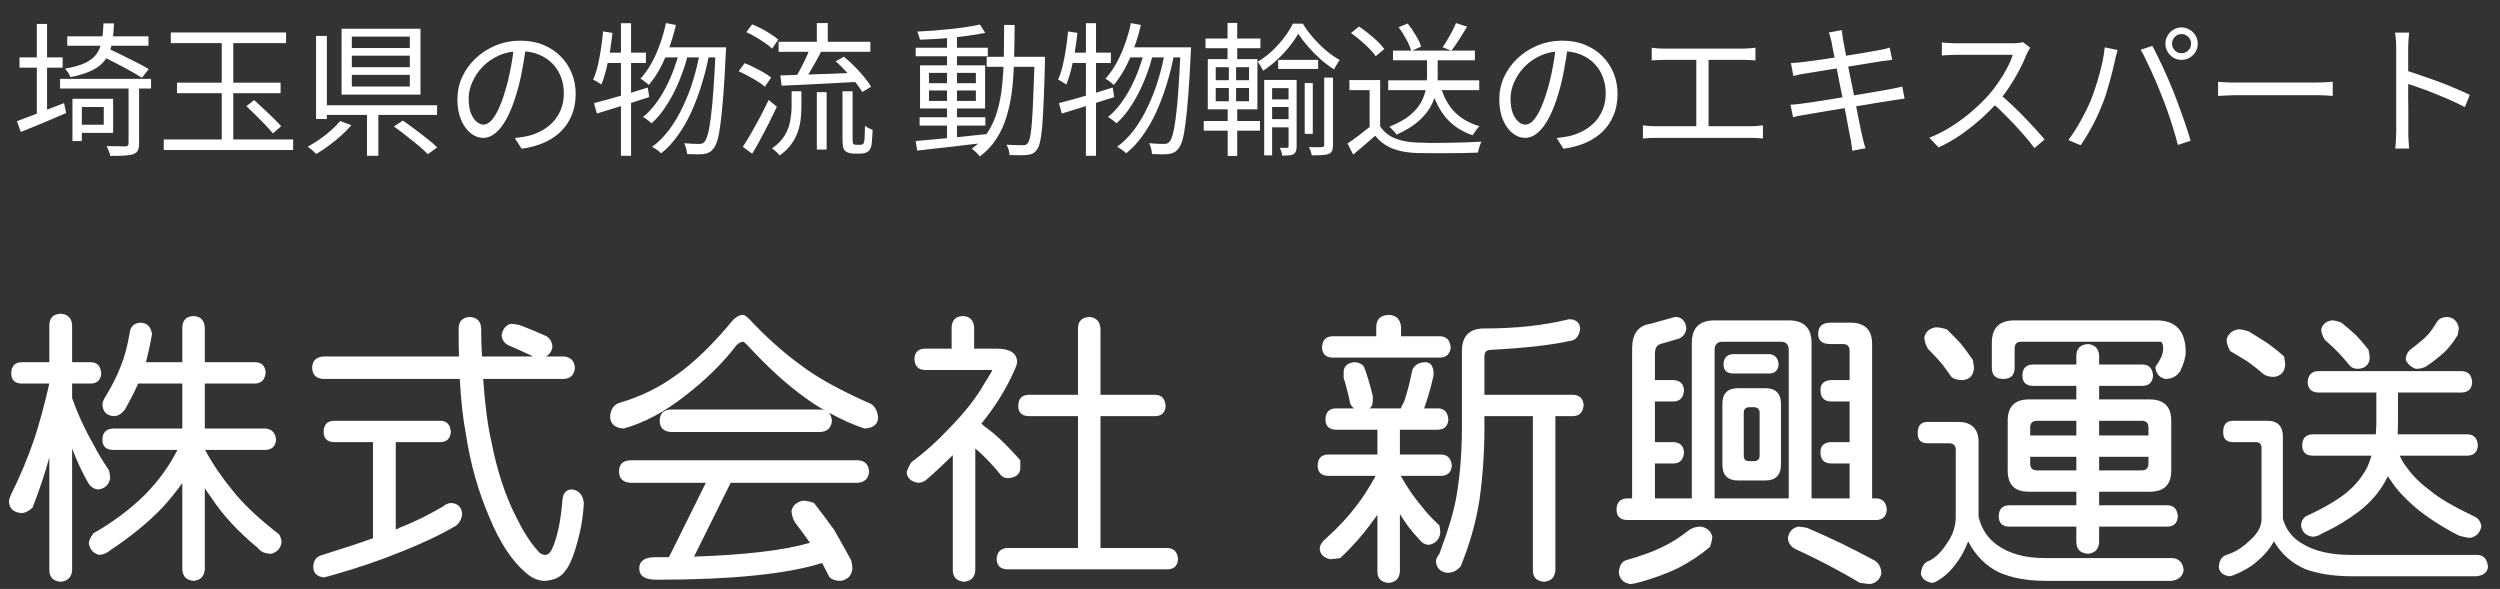
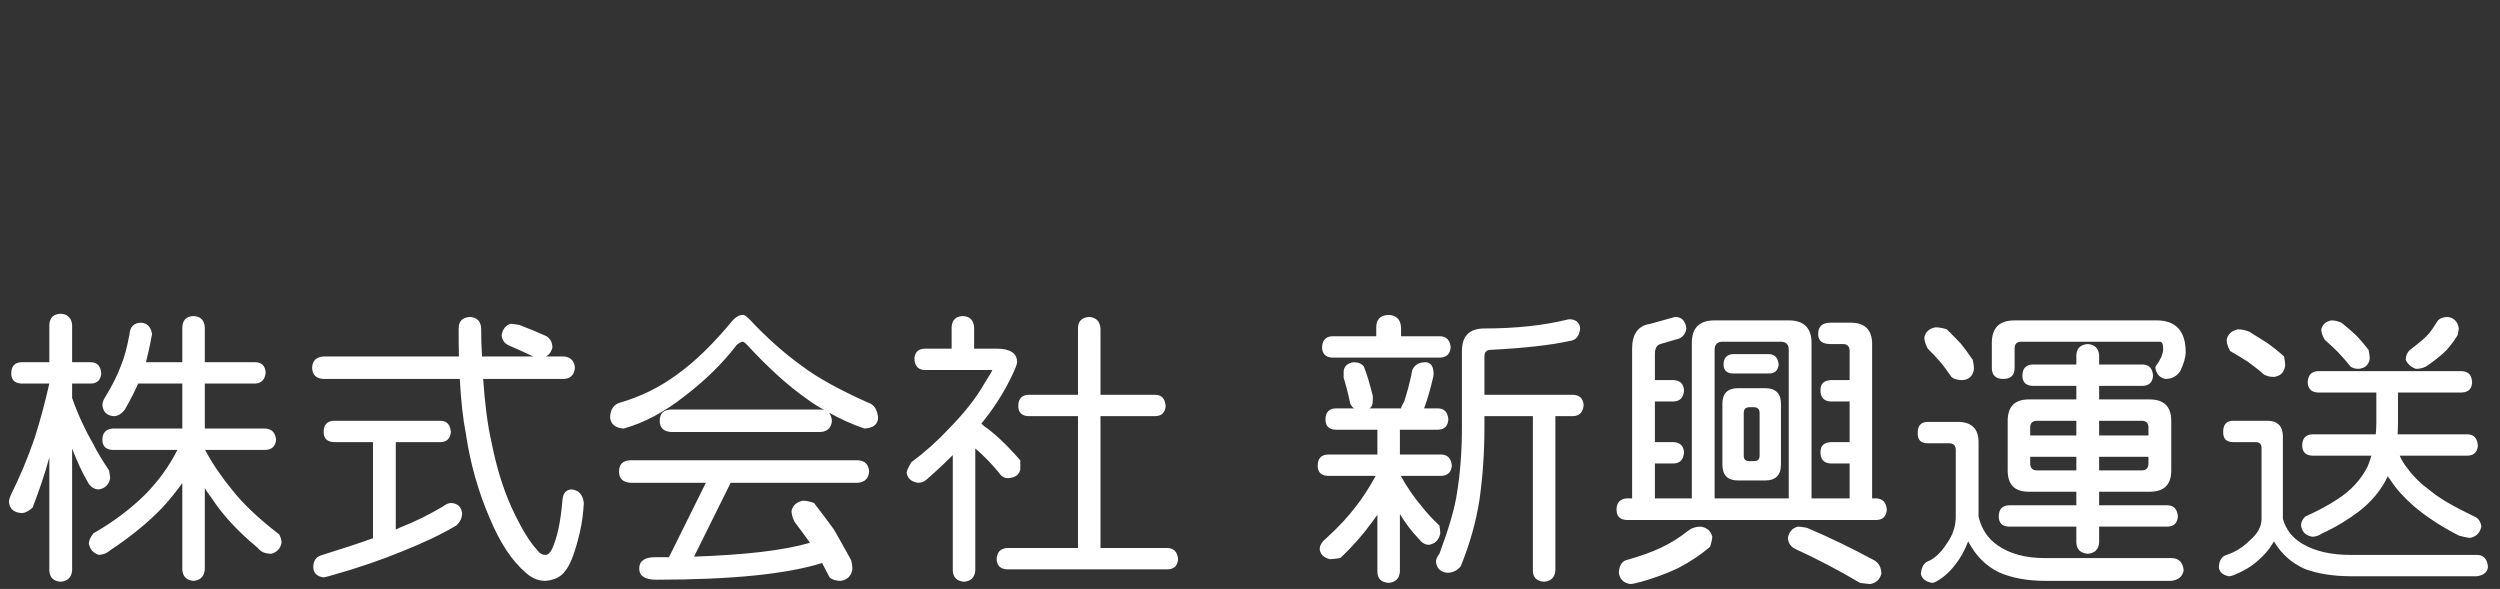
<svg xmlns="http://www.w3.org/2000/svg" width="208" height="49" viewBox="0 0 208 49" fill="none">
  <rect x="0" y="0" width="208" height="49" fill="#333333" stroke="none" />
-   <path d="M6.4 8.22H9.412V11.052H6.4V10.38H8.632V8.904H6.4V8.22ZM6.028 8.22H6.808V11.736H6.028V8.22ZM5.596 3.024H12.352V3.804H5.596V3.024ZM4.996 6.564H12.568V7.368H4.996V6.564ZM10.696 7.068H11.572V11.952C11.572 12.208 11.536 12.4 11.464 12.528C11.4 12.656 11.272 12.756 11.08 12.828C10.904 12.892 10.66 12.932 10.348 12.948C10.044 12.964 9.652 12.972 9.172 12.972C9.156 12.852 9.116 12.716 9.052 12.564C8.996 12.412 8.936 12.276 8.872 12.156C9.232 12.164 9.56 12.168 9.856 12.168C10.16 12.176 10.356 12.18 10.444 12.18C10.612 12.172 10.696 12.096 10.696 11.952V7.068ZM8.608 1.944H9.484C9.46 2.624 9.396 3.216 9.292 3.72C9.188 4.216 9.008 4.636 8.752 4.98C8.504 5.324 8.148 5.612 7.684 5.844C7.22 6.076 6.612 6.268 5.86 6.42C5.828 6.316 5.764 6.192 5.668 6.048C5.58 5.904 5.492 5.792 5.404 5.712C6.092 5.592 6.64 5.44 7.048 5.256C7.464 5.064 7.78 4.824 7.996 4.536C8.22 4.248 8.372 3.892 8.452 3.468C8.54 3.044 8.592 2.536 8.608 1.944ZM8.44 4.656L8.992 4.044C9.352 4.196 9.744 4.38 10.168 4.596C10.592 4.804 11 5.008 11.392 5.208C11.784 5.408 12.112 5.588 12.376 5.748L11.812 6.468C11.556 6.308 11.236 6.12 10.852 5.904C10.468 5.688 10.064 5.472 9.64 5.256C9.216 5.032 8.816 4.832 8.44 4.656ZM1.624 4.776H5.212V5.628H1.624V4.776ZM3.064 1.992H3.916V9.816H3.064V1.992ZM1.408 10.08C1.736 9.96 2.112 9.82 2.536 9.66C2.968 9.492 3.42 9.316 3.892 9.132C4.372 8.948 4.852 8.764 5.332 8.58L5.5 9.408C4.852 9.688 4.196 9.968 3.532 10.248C2.868 10.52 2.268 10.764 1.732 10.98L1.408 10.08ZM14.212 2.7H23.8V3.588H14.212V2.7ZM13.624 11.604H24.388V12.48H13.624V11.604ZM18.448 3.036H19.408V12.156H18.448V3.036ZM20.5 8.832L21.148 8.328C21.396 8.552 21.66 8.796 21.94 9.06C22.228 9.324 22.5 9.584 22.756 9.84C23.012 10.088 23.224 10.308 23.392 10.5L22.708 11.1C22.548 10.9 22.34 10.668 22.084 10.404C21.836 10.14 21.572 9.872 21.292 9.6C21.012 9.32 20.748 9.064 20.5 8.832ZM14.728 6.876H23.344V7.752H14.728V6.876ZM29.272 4.632V5.592H34.096V4.632H29.272ZM29.272 6.228V7.2H34.096V6.228H29.272ZM29.272 3.048V3.996H34.096V3.048H29.272ZM28.42 2.388H34.984V7.872H28.42V2.388ZM32.776 10.524L33.52 10.032C33.84 10.248 34.176 10.492 34.528 10.764C34.888 11.028 35.232 11.292 35.56 11.556C35.896 11.812 36.168 12.048 36.376 12.264L35.596 12.828C35.396 12.62 35.136 12.38 34.816 12.108C34.496 11.844 34.156 11.572 33.796 11.292C33.444 11.012 33.104 10.756 32.776 10.524ZM30.532 9.108H31.48V12.96H30.532V9.108ZM26.836 8.76H36.364V9.564H26.836V8.76ZM26.296 2.988H27.196V9.9H26.296V2.988ZM28.3 10.068L29.236 10.416C28.988 10.704 28.7 10.996 28.372 11.292C28.044 11.588 27.704 11.864 27.352 12.12C27 12.384 26.652 12.616 26.308 12.816C26.252 12.752 26.18 12.68 26.092 12.6C26.012 12.528 25.928 12.456 25.84 12.384C25.752 12.312 25.672 12.252 25.6 12.204C25.928 12.028 26.26 11.824 26.596 11.592C26.94 11.352 27.26 11.1 27.556 10.836C27.86 10.564 28.108 10.308 28.3 10.068ZM43.768 3.804C43.688 4.428 43.584 5.08 43.456 5.76C43.336 6.44 43.18 7.1 42.988 7.74C42.748 8.564 42.48 9.252 42.184 9.804C41.896 10.356 41.584 10.772 41.248 11.052C40.912 11.332 40.56 11.472 40.192 11.472C39.84 11.472 39.5 11.344 39.172 11.088C38.844 10.832 38.576 10.464 38.368 9.984C38.16 9.496 38.056 8.924 38.056 8.268C38.056 7.612 38.188 6.992 38.452 6.408C38.724 5.824 39.096 5.308 39.568 4.86C40.048 4.404 40.608 4.044 41.248 3.78C41.888 3.516 42.572 3.384 43.3 3.384C44.004 3.384 44.636 3.5 45.196 3.732C45.764 3.964 46.248 4.284 46.648 4.692C47.048 5.092 47.356 5.56 47.572 6.096C47.788 6.624 47.896 7.192 47.896 7.8C47.896 8.64 47.716 9.38 47.356 10.02C47.004 10.66 46.492 11.18 45.82 11.58C45.156 11.98 44.348 12.244 43.396 12.372L42.832 11.484C43.024 11.46 43.208 11.436 43.384 11.412C43.56 11.388 43.72 11.36 43.864 11.328C44.248 11.24 44.62 11.104 44.98 10.92C45.348 10.728 45.676 10.488 45.964 10.2C46.252 9.904 46.48 9.556 46.648 9.156C46.824 8.748 46.912 8.284 46.912 7.764C46.912 7.276 46.832 6.824 46.672 6.408C46.512 5.984 46.276 5.612 45.964 5.292C45.652 4.972 45.272 4.72 44.824 4.536C44.376 4.352 43.864 4.26 43.288 4.26C42.632 4.26 42.036 4.38 41.5 4.62C40.972 4.86 40.52 5.176 40.144 5.568C39.776 5.952 39.492 6.376 39.292 6.84C39.092 7.296 38.992 7.744 38.992 8.184C38.992 8.688 39.056 9.104 39.184 9.432C39.32 9.752 39.48 9.988 39.664 10.14C39.856 10.292 40.044 10.368 40.228 10.368C40.42 10.368 40.616 10.276 40.816 10.092C41.016 9.9 41.22 9.596 41.428 9.18C41.636 8.756 41.84 8.208 42.04 7.536C42.216 6.96 42.364 6.348 42.484 5.7C42.612 5.052 42.704 4.416 42.76 3.792L43.768 3.804ZM55.408 1.92L56.236 2.076C56.084 2.732 55.896 3.368 55.672 3.984C55.448 4.592 55.196 5.16 54.916 5.688C54.636 6.208 54.324 6.668 53.98 7.068C53.94 7.02 53.876 6.964 53.788 6.9C53.7 6.828 53.612 6.76 53.524 6.696C53.436 6.632 53.356 6.584 53.284 6.552C53.62 6.184 53.924 5.756 54.196 5.268C54.468 4.78 54.704 4.252 54.904 3.684C55.112 3.116 55.28 2.528 55.408 1.92ZM59.548 3.936H60.412C60.412 3.936 60.408 3.964 60.4 4.02C60.4 4.076 60.4 4.144 60.4 4.224C60.4 4.296 60.396 4.352 60.388 4.392C60.324 5.76 60.256 6.92 60.184 7.872C60.112 8.816 60.036 9.592 59.956 10.2C59.884 10.808 59.8 11.28 59.704 11.616C59.608 11.952 59.5 12.192 59.38 12.336C59.252 12.504 59.124 12.62 58.996 12.684C58.876 12.748 58.724 12.792 58.54 12.816C58.372 12.832 58.168 12.84 57.928 12.84C57.688 12.84 57.436 12.832 57.172 12.816C57.156 12.68 57.128 12.528 57.088 12.36C57.048 12.192 56.992 12.044 56.92 11.916C57.192 11.94 57.44 11.956 57.664 11.964C57.888 11.972 58.056 11.976 58.168 11.976C58.272 11.976 58.356 11.964 58.42 11.94C58.492 11.908 58.56 11.856 58.624 11.784C58.72 11.672 58.812 11.456 58.9 11.136C58.988 10.816 59.068 10.36 59.14 9.768C59.22 9.176 59.292 8.42 59.356 7.5C59.42 6.58 59.484 5.46 59.548 4.14V3.936ZM55.324 3.936H59.908V4.776H54.94L55.324 3.936ZM56.548 4.2L57.232 4.536C57.064 5.24 56.828 5.96 56.524 6.696C56.228 7.424 55.88 8.1 55.48 8.724C55.088 9.348 54.664 9.86 54.208 10.26C54.12 10.172 54.008 10.08 53.872 9.984C53.744 9.88 53.62 9.796 53.5 9.732C53.852 9.452 54.184 9.108 54.496 8.7C54.808 8.292 55.096 7.84 55.36 7.344C55.624 6.84 55.856 6.32 56.056 5.784C56.256 5.248 56.42 4.72 56.548 4.2ZM58.252 4.26L58.984 4.596C58.832 5.404 58.632 6.208 58.384 7.008C58.144 7.8 57.86 8.56 57.532 9.288C57.204 10.008 56.828 10.664 56.404 11.256C55.988 11.848 55.524 12.348 55.012 12.756C54.924 12.668 54.808 12.572 54.664 12.468C54.52 12.364 54.384 12.28 54.256 12.216C54.776 11.84 55.248 11.368 55.672 10.8C56.104 10.224 56.484 9.584 56.812 8.88C57.148 8.176 57.436 7.432 57.676 6.648C57.916 5.856 58.108 5.06 58.252 4.26ZM49.42 8.58C49.804 8.484 50.236 8.368 50.716 8.232C51.204 8.096 51.72 7.948 52.264 7.788C52.816 7.62 53.36 7.452 53.896 7.284L54.016 8.076C53.264 8.316 52.504 8.56 51.736 8.808C50.968 9.048 50.276 9.26 49.66 9.444L49.42 8.58ZM51.664 1.932H52.504V12.96H51.664V1.932ZM50.176 2.616L50.956 2.736C50.9 3.272 50.828 3.804 50.74 4.332C50.652 4.852 50.548 5.344 50.428 5.808C50.316 6.264 50.184 6.672 50.032 7.032C49.984 6.992 49.916 6.948 49.828 6.9C49.748 6.844 49.664 6.792 49.576 6.744C49.488 6.696 49.412 6.656 49.348 6.624C49.5 6.288 49.628 5.904 49.732 5.472C49.836 5.032 49.924 4.568 49.996 4.08C50.076 3.592 50.136 3.104 50.176 2.616ZM50.26 4.38H53.74V5.244H50.116L50.26 4.38ZM64.78 3.48H72.412V4.308H64.78V3.48ZM67.96 1.92H68.872V3.876H67.96V1.92ZM67.96 7.668H68.776V12.444H67.96V7.668ZM65.86 7.596H66.676V8.868C66.676 9.204 66.656 9.548 66.616 9.9C66.584 10.252 66.504 10.608 66.376 10.968C66.256 11.32 66.076 11.664 65.836 12C65.596 12.336 65.272 12.648 64.864 12.936C64.824 12.88 64.768 12.812 64.696 12.732C64.624 12.66 64.544 12.588 64.456 12.516C64.376 12.444 64.3 12.388 64.228 12.348C64.724 12.004 65.084 11.632 65.308 11.232C65.54 10.832 65.688 10.428 65.752 10.02C65.824 9.604 65.86 9.212 65.86 8.844V7.596ZM67.432 3.924L68.356 4.212C68.212 4.508 68.052 4.812 67.876 5.124C67.708 5.428 67.54 5.72 67.372 6C67.204 6.28 67.044 6.532 66.892 6.756L66.16 6.492C66.312 6.26 66.464 5.996 66.616 5.7C66.776 5.396 66.928 5.088 67.072 4.776C67.216 4.464 67.336 4.18 67.432 3.924ZM69.532 5.1L70.216 4.716C70.504 4.956 70.796 5.224 71.092 5.52C71.388 5.816 71.656 6.112 71.896 6.408C72.144 6.704 72.336 6.976 72.472 7.224L71.74 7.656C71.604 7.416 71.416 7.148 71.176 6.852C70.936 6.548 70.672 6.244 70.384 5.94C70.104 5.628 69.82 5.348 69.532 5.1ZM64.924 6.276C65.444 6.26 66.052 6.24 66.748 6.216C67.444 6.192 68.18 6.168 68.956 6.144C69.74 6.112 70.524 6.08 71.308 6.048L71.284 6.816C70.532 6.856 69.78 6.896 69.028 6.936C68.276 6.976 67.56 7.012 66.88 7.044C66.2 7.076 65.584 7.104 65.032 7.128L64.924 6.276ZM62.092 2.676L62.584 2.028C62.848 2.132 63.116 2.256 63.388 2.4C63.66 2.544 63.916 2.696 64.156 2.856C64.404 3.016 64.604 3.164 64.756 3.3L64.24 4.044C64.088 3.892 63.892 3.736 63.652 3.576C63.412 3.408 63.156 3.244 62.884 3.084C62.612 2.924 62.348 2.788 62.092 2.676ZM61.456 5.928L61.948 5.256C62.204 5.352 62.472 5.472 62.752 5.616C63.032 5.752 63.296 5.892 63.544 6.036C63.792 6.18 63.996 6.32 64.156 6.456L63.64 7.212C63.488 7.076 63.288 6.932 63.04 6.78C62.792 6.62 62.528 6.468 62.248 6.324C61.976 6.172 61.712 6.04 61.456 5.928ZM61.804 12.216C62.012 11.904 62.24 11.532 62.488 11.1C62.736 10.668 62.988 10.212 63.244 9.732C63.5 9.244 63.736 8.772 63.952 8.316L64.636 8.88C64.436 9.304 64.22 9.748 63.988 10.212C63.756 10.668 63.52 11.12 63.28 11.568C63.04 12.008 62.808 12.416 62.584 12.792L61.804 12.216ZM70.096 7.596H70.936V11.568C70.936 11.808 70.96 11.948 71.008 11.988C71.024 12.004 71.048 12.016 71.08 12.024C71.12 12.04 71.16 12.048 71.2 12.048C71.24 12.048 71.292 12.048 71.356 12.048C71.428 12.048 71.488 12.048 71.536 12.048C71.584 12.048 71.632 12.044 71.68 12.036C71.736 12.028 71.776 12.012 71.8 11.988C71.848 11.956 71.888 11.848 71.92 11.664C71.936 11.568 71.944 11.416 71.944 11.208C71.952 10.992 71.96 10.74 71.968 10.452C72.04 10.524 72.136 10.592 72.256 10.656C72.376 10.712 72.492 10.76 72.604 10.8C72.596 11.064 72.58 11.332 72.556 11.604C72.54 11.876 72.516 12.068 72.484 12.18C72.428 12.396 72.32 12.552 72.16 12.648C72.096 12.688 72.008 12.72 71.896 12.744C71.784 12.768 71.68 12.78 71.584 12.78C71.512 12.78 71.408 12.78 71.272 12.78C71.144 12.78 71.048 12.78 70.984 12.78C70.872 12.78 70.756 12.76 70.636 12.72C70.516 12.688 70.412 12.636 70.324 12.564C70.236 12.484 70.176 12.372 70.144 12.228C70.112 12.092 70.096 11.844 70.096 11.484V7.596ZM76.512 9.756H81.984V10.452H76.512V9.756ZM76.188 3.972H82.188V4.68H76.188V3.972ZM78.792 2.892H79.62V11.712H78.792V2.892ZM76.188 11.736C76.676 11.688 77.236 11.636 77.868 11.58C78.508 11.524 79.184 11.46 79.896 11.388C80.616 11.316 81.328 11.24 82.032 11.16L82.044 11.868C81.364 11.948 80.68 12.028 79.992 12.108C79.304 12.196 78.644 12.272 78.012 12.336C77.388 12.408 76.82 12.472 76.308 12.528L76.188 11.736ZM77.292 7.524V8.4H81.192V7.524H77.292ZM77.292 6.06V6.924H81.192V6.06H77.292ZM76.548 5.436H81.96V9.024H76.548V5.436ZM81.528 2.04L81.972 2.736C81.5 2.832 80.956 2.92 80.34 3C79.724 3.08 79.084 3.148 78.42 3.204C77.764 3.252 77.136 3.284 76.536 3.3C76.52 3.204 76.488 3.092 76.44 2.964C76.4 2.836 76.36 2.724 76.32 2.628C76.768 2.604 77.228 2.576 77.7 2.544C78.18 2.504 78.652 2.46 79.116 2.412C79.588 2.364 80.028 2.308 80.436 2.244C80.852 2.18 81.216 2.112 81.528 2.04ZM82.092 4.728H86.424V5.556H82.092V4.728ZM86.076 4.728H86.94C86.94 4.728 86.94 4.76 86.94 4.824C86.94 4.88 86.94 4.944 86.94 5.016C86.94 5.08 86.94 5.132 86.94 5.172C86.908 6.444 86.872 7.516 86.832 8.388C86.8 9.252 86.76 9.96 86.712 10.512C86.664 11.064 86.604 11.492 86.532 11.796C86.468 12.092 86.384 12.304 86.28 12.432C86.176 12.592 86.06 12.704 85.932 12.768C85.804 12.832 85.652 12.872 85.476 12.888C85.308 12.912 85.092 12.92 84.828 12.912C84.564 12.912 84.288 12.908 84 12.9C83.992 12.772 83.964 12.624 83.916 12.456C83.868 12.296 83.808 12.156 83.736 12.036C84.032 12.06 84.304 12.072 84.552 12.072C84.8 12.08 84.98 12.084 85.092 12.084C85.188 12.084 85.268 12.072 85.332 12.048C85.396 12.024 85.456 11.976 85.512 11.904C85.592 11.808 85.66 11.62 85.716 11.34C85.772 11.052 85.82 10.64 85.86 10.104C85.9 9.568 85.936 8.876 85.968 8.028C86.008 7.18 86.044 6.148 86.076 4.932V4.728ZM83.544 2.076H84.42C84.412 3.028 84.396 3.948 84.372 4.836C84.356 5.724 84.304 6.568 84.216 7.368C84.128 8.168 83.98 8.916 83.772 9.612C83.572 10.308 83.288 10.944 82.92 11.52C82.56 12.088 82.092 12.588 81.516 13.02C81.476 12.948 81.416 12.872 81.336 12.792C81.256 12.712 81.172 12.632 81.084 12.552C81.004 12.48 80.928 12.42 80.856 12.372C81.4 11.98 81.844 11.52 82.188 10.992C82.532 10.456 82.796 9.864 82.98 9.216C83.172 8.56 83.304 7.856 83.376 7.104C83.456 6.344 83.504 5.544 83.52 4.704C83.536 3.856 83.544 2.98 83.544 2.076ZM94.092 1.92L94.92 2.076C94.768 2.732 94.58 3.368 94.356 3.984C94.132 4.592 93.88 5.16 93.6 5.688C93.32 6.208 93.008 6.668 92.664 7.068C92.624 7.02 92.56 6.964 92.472 6.9C92.384 6.828 92.296 6.76 92.208 6.696C92.12 6.632 92.04 6.584 91.968 6.552C92.304 6.184 92.608 5.756 92.88 5.268C93.152 4.78 93.388 4.252 93.588 3.684C93.796 3.116 93.964 2.528 94.092 1.92ZM98.232 3.936H99.096C99.096 3.936 99.092 3.964 99.084 4.02C99.084 4.076 99.084 4.144 99.084 4.224C99.084 4.296 99.08 4.352 99.072 4.392C99.008 5.76 98.94 6.92 98.868 7.872C98.796 8.816 98.72 9.592 98.64 10.2C98.568 10.808 98.484 11.28 98.388 11.616C98.292 11.952 98.184 12.192 98.064 12.336C97.936 12.504 97.808 12.62 97.68 12.684C97.56 12.748 97.408 12.792 97.224 12.816C97.056 12.832 96.852 12.84 96.612 12.84C96.372 12.84 96.12 12.832 95.856 12.816C95.84 12.68 95.812 12.528 95.772 12.36C95.732 12.192 95.676 12.044 95.604 11.916C95.876 11.94 96.124 11.956 96.348 11.964C96.572 11.972 96.74 11.976 96.852 11.976C96.956 11.976 97.04 11.964 97.104 11.94C97.176 11.908 97.244 11.856 97.308 11.784C97.404 11.672 97.496 11.456 97.584 11.136C97.672 10.816 97.752 10.36 97.824 9.768C97.904 9.176 97.976 8.42 98.04 7.5C98.104 6.58 98.168 5.46 98.232 4.14V3.936ZM94.008 3.936H98.592V4.776H93.624L94.008 3.936ZM95.232 4.2L95.916 4.536C95.748 5.24 95.512 5.96 95.208 6.696C94.912 7.424 94.564 8.1 94.164 8.724C93.772 9.348 93.348 9.86 92.892 10.26C92.804 10.172 92.692 10.08 92.556 9.984C92.428 9.88 92.304 9.796 92.184 9.732C92.536 9.452 92.868 9.108 93.18 8.7C93.492 8.292 93.78 7.84 94.044 7.344C94.308 6.84 94.54 6.32 94.74 5.784C94.94 5.248 95.104 4.72 95.232 4.2ZM96.936 4.26L97.668 4.596C97.516 5.404 97.316 6.208 97.068 7.008C96.828 7.8 96.544 8.56 96.216 9.288C95.888 10.008 95.512 10.664 95.088 11.256C94.672 11.848 94.208 12.348 93.696 12.756C93.608 12.668 93.492 12.572 93.348 12.468C93.204 12.364 93.068 12.28 92.94 12.216C93.46 11.84 93.932 11.368 94.356 10.8C94.788 10.224 95.168 9.584 95.496 8.88C95.832 8.176 96.12 7.432 96.36 6.648C96.6 5.856 96.792 5.06 96.936 4.26ZM88.104 8.58C88.488 8.484 88.92 8.368 89.4 8.232C89.888 8.096 90.404 7.948 90.948 7.788C91.5 7.62 92.044 7.452 92.58 7.284L92.7 8.076C91.948 8.316 91.188 8.56 90.42 8.808C89.652 9.048 88.96 9.26 88.344 9.444L88.104 8.58ZM90.348 1.932H91.188V12.96H90.348V1.932ZM88.86 2.616L89.64 2.736C89.584 3.272 89.512 3.804 89.424 4.332C89.336 4.852 89.232 5.344 89.112 5.808C89 6.264 88.868 6.672 88.716 7.032C88.668 6.992 88.6 6.948 88.512 6.9C88.432 6.844 88.348 6.792 88.26 6.744C88.172 6.696 88.096 6.656 88.032 6.624C88.184 6.288 88.312 5.904 88.416 5.472C88.52 5.032 88.608 4.568 88.68 4.08C88.76 3.592 88.82 3.104 88.86 2.616ZM88.944 4.38H92.424V5.244H88.8L88.944 4.38ZM106.344 4.98H109.668V5.736H106.344V4.98ZM105.588 8.268H107.544V8.904H105.588V8.268ZM105.588 9.912H107.544V10.596H105.588V9.912ZM108.552 6.912H109.224V11.136H108.552V6.912ZM108.012 2.808C107.82 3.152 107.572 3.512 107.268 3.888C106.964 4.264 106.628 4.624 106.26 4.968C105.892 5.312 105.504 5.616 105.096 5.88C105.04 5.768 104.968 5.64 104.88 5.496C104.8 5.352 104.72 5.232 104.64 5.136C105.048 4.896 105.44 4.604 105.816 4.26C106.192 3.908 106.532 3.532 106.836 3.132C107.14 2.732 107.384 2.344 107.568 1.968H108.396C108.644 2.376 108.936 2.772 109.272 3.156C109.608 3.54 109.964 3.892 110.34 4.212C110.716 4.524 111.092 4.784 111.468 4.992C111.388 5.096 111.304 5.224 111.216 5.376C111.128 5.52 111.052 5.652 110.988 5.772C110.62 5.54 110.248 5.26 109.872 4.932C109.504 4.604 109.16 4.256 108.84 3.888C108.52 3.52 108.244 3.16 108.012 2.808ZM105.18 6.648H107.424V7.332H105.84V12.924H105.18V6.648ZM107.208 6.648H107.88V12.18C107.88 12.348 107.86 12.48 107.82 12.576C107.788 12.68 107.72 12.764 107.616 12.828C107.52 12.884 107.392 12.916 107.232 12.924C107.08 12.94 106.896 12.948 106.68 12.948C106.672 12.86 106.648 12.752 106.608 12.624C106.568 12.504 106.528 12.396 106.488 12.3C106.632 12.3 106.756 12.3 106.86 12.3C106.972 12.3 107.048 12.3 107.088 12.3C107.168 12.3 107.208 12.256 107.208 12.168V6.648ZM110.172 6.456H110.904V12.072C110.904 12.272 110.88 12.428 110.832 12.54C110.784 12.652 110.692 12.74 110.556 12.804C110.42 12.86 110.236 12.892 110.004 12.9C109.78 12.916 109.492 12.924 109.14 12.924C109.124 12.828 109.092 12.712 109.044 12.576C109.004 12.448 108.956 12.336 108.9 12.24C109.156 12.248 109.384 12.252 109.584 12.252C109.784 12.252 109.916 12.248 109.98 12.24C110.108 12.232 110.172 12.176 110.172 12.072V6.456ZM100.296 3.204H104.868V4.008H100.296V3.204ZM100.152 10.068H104.832V10.872H100.152V10.068ZM102.132 1.908H102.936V5.22H102.132V1.908ZM102.24 5.256H102.84V8.748H102.936V12.972H102.144V8.748H102.24V5.256ZM101.148 7.32V8.424H103.92V7.32H101.148ZM101.148 5.592V6.672H103.92V5.592H101.148ZM100.488 4.92H104.616V9.096H100.488V4.92ZM115.5 6.684H123.072V7.5H115.5V6.684ZM115.896 4.212H122.712V5.016H115.896V4.212ZM118.728 4.572H119.616V6.372C119.616 6.748 119.576 7.148 119.496 7.572C119.424 7.988 119.272 8.412 119.04 8.844C118.808 9.276 118.464 9.692 118.008 10.092C117.552 10.492 116.944 10.864 116.184 11.208C116.152 11.136 116.1 11.06 116.028 10.98C115.956 10.9 115.88 10.82 115.8 10.74C115.728 10.66 115.656 10.596 115.584 10.548C116.32 10.252 116.9 9.928 117.324 9.576C117.748 9.216 118.056 8.852 118.248 8.484C118.448 8.108 118.576 7.74 118.632 7.38C118.696 7.02 118.728 6.68 118.728 6.36V4.572ZM119.868 7.212C120.1 8.044 120.48 8.74 121.008 9.3C121.544 9.852 122.24 10.252 123.096 10.5C123.032 10.556 122.964 10.632 122.892 10.728C122.82 10.816 122.752 10.908 122.688 11.004C122.624 11.092 122.568 11.176 122.52 11.256C121.616 10.944 120.884 10.464 120.324 9.816C119.772 9.168 119.36 8.352 119.088 7.368L119.868 7.212ZM114.828 6.66V10.908H113.952V7.5H112.272V6.66H114.828ZM114.828 10.512C115.116 10.952 115.516 11.28 116.028 11.496C116.54 11.712 117.144 11.832 117.84 11.856C118.168 11.872 118.564 11.884 119.028 11.892C119.5 11.892 119.992 11.888 120.504 11.88C121.024 11.872 121.524 11.86 122.004 11.844C122.484 11.828 122.904 11.808 123.264 11.784C123.224 11.848 123.184 11.936 123.144 12.048C123.104 12.16 123.068 12.272 123.036 12.384C123.004 12.504 122.98 12.608 122.964 12.696C122.636 12.712 122.248 12.724 121.8 12.732C121.352 12.74 120.888 12.744 120.408 12.744C119.928 12.752 119.46 12.752 119.004 12.744C118.556 12.744 118.168 12.74 117.84 12.732C117.056 12.7 116.384 12.572 115.824 12.348C115.272 12.124 114.804 11.772 114.42 11.292C114.132 11.548 113.836 11.804 113.532 12.06C113.228 12.324 112.912 12.592 112.584 12.864L112.116 11.94C112.404 11.748 112.712 11.528 113.04 11.28C113.376 11.024 113.7 10.768 114.012 10.512H114.828ZM112.404 2.748L113.064 2.208C113.328 2.376 113.596 2.572 113.868 2.796C114.14 3.012 114.392 3.232 114.624 3.456C114.856 3.68 115.04 3.888 115.176 4.08L114.456 4.68C114.336 4.488 114.16 4.276 113.928 4.044C113.704 3.812 113.456 3.584 113.184 3.36C112.92 3.128 112.66 2.924 112.404 2.748ZM121.14 1.92L122.064 2.22C121.856 2.564 121.636 2.92 121.404 3.288C121.172 3.648 120.956 3.956 120.756 4.212L120.024 3.936C120.152 3.752 120.284 3.544 120.42 3.312C120.564 3.072 120.7 2.832 120.828 2.592C120.956 2.344 121.06 2.12 121.14 1.92ZM116.364 2.268L117.12 1.956C117.36 2.252 117.584 2.58 117.792 2.94C118.008 3.292 118.156 3.604 118.236 3.876L117.42 4.248C117.348 3.976 117.212 3.656 117.012 3.288C116.812 2.912 116.596 2.572 116.364 2.268ZM130.452 3.804C130.372 4.428 130.268 5.08 130.14 5.76C130.02 6.44 129.864 7.1 129.672 7.74C129.432 8.564 129.164 9.252 128.868 9.804C128.58 10.356 128.268 10.772 127.932 11.052C127.596 11.332 127.244 11.472 126.876 11.472C126.524 11.472 126.184 11.344 125.856 11.088C125.528 10.832 125.26 10.464 125.052 9.984C124.844 9.496 124.74 8.924 124.74 8.268C124.74 7.612 124.872 6.992 125.136 6.408C125.408 5.824 125.78 5.308 126.252 4.86C126.732 4.404 127.292 4.044 127.932 3.78C128.572 3.516 129.256 3.384 129.984 3.384C130.688 3.384 131.32 3.5 131.88 3.732C132.448 3.964 132.932 4.284 133.332 4.692C133.732 5.092 134.04 5.56 134.256 6.096C134.472 6.624 134.58 7.192 134.58 7.8C134.58 8.64 134.4 9.38 134.04 10.02C133.688 10.66 133.176 11.18 132.504 11.58C131.84 11.98 131.032 12.244 130.08 12.372L129.516 11.484C129.708 11.46 129.892 11.436 130.068 11.412C130.244 11.388 130.404 11.36 130.548 11.328C130.932 11.24 131.304 11.104 131.664 10.92C132.032 10.728 132.36 10.488 132.648 10.2C132.936 9.904 133.164 9.556 133.332 9.156C133.508 8.748 133.596 8.284 133.596 7.764C133.596 7.276 133.516 6.824 133.356 6.408C133.196 5.984 132.96 5.612 132.648 5.292C132.336 4.972 131.956 4.72 131.508 4.536C131.06 4.352 130.548 4.26 129.972 4.26C129.316 4.26 128.72 4.38 128.184 4.62C127.656 4.86 127.204 5.176 126.828 5.568C126.46 5.952 126.176 6.376 125.976 6.84C125.776 7.296 125.676 7.744 125.676 8.184C125.676 8.688 125.74 9.104 125.868 9.432C126.004 9.752 126.164 9.988 126.348 10.14C126.54 10.292 126.728 10.368 126.912 10.368C127.104 10.368 127.3 10.276 127.5 10.092C127.7 9.9 127.904 9.596 128.112 9.18C128.32 8.756 128.524 8.208 128.724 7.536C128.9 6.96 129.048 6.348 129.168 5.7C129.296 5.052 129.388 4.416 129.444 3.792L130.452 3.804ZM137.424 3.972C137.584 3.996 137.76 4.016 137.952 4.032C138.152 4.04 138.312 4.044 138.432 4.044H145.032C145.216 4.044 145.396 4.036 145.572 4.02C145.748 4.004 145.908 3.988 146.052 3.972V5.028C145.9 5.012 145.732 5 145.548 4.992C145.372 4.984 145.2 4.98 145.032 4.98H138.432C138.32 4.98 138.16 4.984 137.952 4.992C137.752 5 137.576 5.012 137.424 5.028V3.972ZM141.132 11.016V4.572H142.152V11.016H141.132ZM136.692 10.428C136.868 10.452 137.044 10.472 137.22 10.488C137.404 10.496 137.58 10.5 137.748 10.5H145.68C145.864 10.5 146.036 10.492 146.196 10.476C146.364 10.46 146.524 10.444 146.676 10.428V11.52C146.516 11.504 146.34 11.492 146.148 11.484C145.956 11.476 145.8 11.472 145.68 11.472H137.748C137.588 11.472 137.416 11.476 137.232 11.484C137.056 11.492 136.876 11.504 136.692 11.52V10.428ZM152.388 3.516C152.356 3.364 152.32 3.22 152.28 3.084C152.248 2.948 152.208 2.82 152.16 2.7L153.24 2.508C153.248 2.62 153.264 2.756 153.288 2.916C153.312 3.068 153.332 3.208 153.348 3.336C153.364 3.416 153.4 3.604 153.456 3.9C153.512 4.188 153.58 4.552 153.66 4.992C153.748 5.432 153.844 5.908 153.948 6.42C154.052 6.932 154.156 7.448 154.26 7.968C154.364 8.488 154.46 8.976 154.548 9.432C154.636 9.888 154.712 10.276 154.776 10.596C154.848 10.916 154.896 11.132 154.92 11.244C154.96 11.42 155.004 11.604 155.052 11.796C155.1 11.988 155.152 12.168 155.208 12.336L154.116 12.54C154.084 12.34 154.056 12.148 154.032 11.964C154.008 11.772 153.976 11.588 153.936 11.412C153.92 11.308 153.88 11.1 153.816 10.788C153.76 10.468 153.688 10.084 153.6 9.636C153.512 9.188 153.416 8.708 153.312 8.196C153.208 7.676 153.104 7.16 153 6.648C152.904 6.136 152.812 5.66 152.724 5.22C152.636 4.78 152.56 4.408 152.496 4.104C152.44 3.8 152.404 3.604 152.388 3.516ZM149.004 5.244C149.148 5.236 149.3 5.228 149.46 5.22C149.628 5.204 149.808 5.184 150 5.16C150.184 5.136 150.44 5.104 150.768 5.064C151.096 5.016 151.464 4.964 151.872 4.908C152.288 4.844 152.716 4.776 153.156 4.704C153.604 4.632 154.036 4.564 154.452 4.5C154.868 4.428 155.244 4.364 155.58 4.308C155.916 4.252 156.18 4.204 156.372 4.164C156.548 4.132 156.708 4.1 156.852 4.068C157.004 4.028 157.128 3.992 157.224 3.96L157.428 4.98C157.34 4.988 157.212 5.004 157.044 5.028C156.884 5.044 156.724 5.064 156.564 5.088C156.356 5.12 156.08 5.164 155.736 5.22C155.392 5.276 155.008 5.34 154.584 5.412C154.168 5.476 153.74 5.544 153.3 5.616C152.86 5.68 152.432 5.748 152.016 5.82C151.608 5.884 151.244 5.944 150.924 6C150.604 6.048 150.356 6.088 150.18 6.12C150.012 6.144 149.852 6.172 149.7 6.204C149.556 6.236 149.392 6.276 149.208 6.324L149.004 5.244ZM148.968 8.712C149.112 8.704 149.284 8.692 149.484 8.676C149.684 8.652 149.864 8.628 150.024 8.604C150.24 8.58 150.528 8.54 150.888 8.484C151.256 8.428 151.668 8.364 152.124 8.292C152.588 8.212 153.064 8.132 153.552 8.052C154.048 7.972 154.528 7.892 154.992 7.812C155.456 7.732 155.88 7.66 156.264 7.596C156.656 7.524 156.968 7.468 157.2 7.428C157.432 7.388 157.636 7.348 157.812 7.308C157.988 7.268 158.14 7.232 158.268 7.2L158.46 8.208C158.34 8.216 158.184 8.236 157.992 8.268C157.808 8.292 157.604 8.324 157.38 8.364C157.116 8.404 156.784 8.456 156.384 8.52C155.992 8.584 155.564 8.656 155.1 8.736C154.636 8.808 154.16 8.884 153.672 8.964C153.192 9.036 152.728 9.112 152.28 9.192C151.832 9.264 151.432 9.332 151.08 9.396C150.728 9.452 150.448 9.5 150.24 9.54C150.008 9.58 149.804 9.616 149.628 9.648C149.46 9.68 149.312 9.716 149.184 9.756L148.968 8.712ZM168.92 3.972C168.88 4.02 168.828 4.1 168.764 4.212C168.708 4.316 168.66 4.412 168.62 4.5C168.468 4.892 168.268 5.328 168.02 5.808C167.772 6.28 167.496 6.748 167.192 7.212C166.888 7.676 166.568 8.096 166.232 8.472C165.792 8.968 165.308 9.452 164.78 9.924C164.252 10.388 163.696 10.824 163.112 11.232C162.528 11.632 161.92 11.976 161.288 12.264L160.52 11.46C161.168 11.204 161.788 10.888 162.38 10.512C162.98 10.128 163.54 9.712 164.06 9.264C164.588 8.808 165.056 8.352 165.464 7.896C165.736 7.584 166.004 7.236 166.268 6.852C166.54 6.46 166.78 6.064 166.988 5.664C167.204 5.256 167.36 4.888 167.456 4.56C167.392 4.56 167.24 4.56 167 4.56C166.76 4.56 166.476 4.56 166.148 4.56C165.82 4.56 165.476 4.56 165.116 4.56C164.756 4.56 164.412 4.56 164.084 4.56C163.756 4.56 163.472 4.56 163.232 4.56C163 4.56 162.848 4.56 162.776 4.56C162.64 4.56 162.484 4.564 162.308 4.572C162.14 4.58 161.984 4.588 161.84 4.596C161.704 4.604 161.612 4.612 161.564 4.62V3.528C161.62 3.536 161.72 3.548 161.864 3.564C162.016 3.572 162.176 3.58 162.344 3.588C162.512 3.596 162.656 3.6 162.776 3.6C162.864 3.6 163.024 3.6 163.256 3.6C163.488 3.6 163.764 3.6 164.084 3.6C164.412 3.6 164.752 3.6 165.104 3.6C165.456 3.6 165.792 3.6 166.112 3.6C166.44 3.6 166.72 3.6 166.952 3.6C167.184 3.6 167.336 3.6 167.408 3.6C167.608 3.6 167.784 3.592 167.936 3.576C168.096 3.56 168.22 3.536 168.308 3.504L168.92 3.972ZM166.388 7.836C166.716 8.108 167.052 8.408 167.396 8.736C167.748 9.064 168.092 9.404 168.428 9.756C168.764 10.1 169.076 10.432 169.364 10.752C169.652 11.064 169.9 11.348 170.108 11.604L169.268 12.324C168.988 11.94 168.652 11.528 168.26 11.088C167.868 10.64 167.452 10.196 167.012 9.756C166.58 9.308 166.144 8.896 165.704 8.52L166.388 7.836ZM180.716 3.636C180.716 3.852 180.792 4.04 180.944 4.2C181.096 4.352 181.284 4.428 181.508 4.428C181.724 4.428 181.908 4.352 182.06 4.2C182.22 4.04 182.3 3.852 182.3 3.636C182.3 3.412 182.22 3.224 182.06 3.072C181.908 2.912 181.724 2.832 181.508 2.832C181.284 2.832 181.096 2.912 180.944 3.072C180.792 3.224 180.716 3.412 180.716 3.636ZM180.164 3.636C180.164 3.388 180.224 3.164 180.344 2.964C180.464 2.756 180.624 2.592 180.824 2.472C181.032 2.344 181.26 2.28 181.508 2.28C181.748 2.28 181.972 2.344 182.18 2.472C182.388 2.592 182.552 2.756 182.672 2.964C182.792 3.164 182.852 3.388 182.852 3.636C182.852 3.884 182.792 4.108 182.672 4.308C182.552 4.508 182.388 4.672 182.18 4.8C181.972 4.92 181.748 4.98 181.508 4.98C181.26 4.98 181.032 4.92 180.824 4.8C180.624 4.672 180.464 4.508 180.344 4.308C180.224 4.108 180.164 3.884 180.164 3.636ZM173.936 8.388C174.064 8.076 174.188 7.736 174.308 7.368C174.436 7 174.552 6.62 174.656 6.228C174.768 5.828 174.864 5.436 174.944 5.052C175.024 4.66 175.08 4.288 175.112 3.936L176.18 4.164C176.164 4.252 176.14 4.348 176.108 4.452C176.076 4.548 176.048 4.648 176.024 4.752C176 4.856 175.98 4.952 175.964 5.04C175.924 5.224 175.868 5.464 175.796 5.76C175.724 6.056 175.64 6.38 175.544 6.732C175.448 7.084 175.344 7.44 175.232 7.8C175.12 8.152 175 8.48 174.872 8.784C174.728 9.152 174.56 9.532 174.368 9.924C174.184 10.308 173.984 10.684 173.768 11.052C173.552 11.42 173.332 11.764 173.108 12.084L172.088 11.652C172.464 11.148 172.812 10.604 173.132 10.02C173.46 9.428 173.728 8.884 173.936 8.388ZM179.84 7.932C179.72 7.62 179.588 7.292 179.444 6.948C179.3 6.604 179.148 6.26 178.988 5.916C178.828 5.564 178.672 5.236 178.52 4.932C178.376 4.62 178.236 4.356 178.1 4.14L179.072 3.816C179.192 4.024 179.324 4.28 179.468 4.584C179.62 4.888 179.776 5.212 179.936 5.556C180.096 5.9 180.252 6.248 180.404 6.6C180.556 6.952 180.696 7.288 180.824 7.608C180.944 7.904 181.072 8.236 181.208 8.604C181.344 8.964 181.476 9.332 181.604 9.708C181.74 10.076 181.864 10.436 181.976 10.788C182.088 11.132 182.184 11.44 182.264 11.712L181.196 12.06C181.1 11.652 180.976 11.212 180.824 10.74C180.68 10.26 180.524 9.78 180.356 9.3C180.188 8.812 180.016 8.356 179.84 7.932ZM184.544 6.804C184.664 6.812 184.812 6.824 184.988 6.84C185.164 6.848 185.356 6.856 185.564 6.864C185.78 6.864 185.996 6.864 186.212 6.864C186.34 6.864 186.536 6.864 186.8 6.864C187.072 6.864 187.388 6.864 187.748 6.864C188.108 6.864 188.488 6.864 188.888 6.864C189.296 6.864 189.7 6.864 190.1 6.864C190.508 6.864 190.892 6.864 191.252 6.864C191.62 6.864 191.936 6.864 192.2 6.864C192.464 6.864 192.66 6.864 192.788 6.864C193.092 6.864 193.352 6.856 193.568 6.84C193.784 6.824 193.956 6.812 194.084 6.804V7.98C193.964 7.972 193.784 7.96 193.544 7.944C193.312 7.928 193.064 7.92 192.8 7.92C192.672 7.92 192.472 7.92 192.2 7.92C191.928 7.92 191.612 7.92 191.252 7.92C190.9 7.92 190.52 7.92 190.112 7.92C189.704 7.92 189.296 7.92 188.888 7.92C188.488 7.92 188.108 7.92 187.748 7.92C187.396 7.92 187.084 7.92 186.812 7.92C186.54 7.92 186.34 7.92 186.212 7.92C185.884 7.92 185.572 7.928 185.276 7.944C184.98 7.952 184.736 7.964 184.544 7.98V6.804ZM199.364 10.944C199.364 10.832 199.364 10.608 199.364 10.272C199.364 9.928 199.364 9.524 199.364 9.06C199.364 8.588 199.364 8.096 199.364 7.584C199.364 7.064 199.364 6.56 199.364 6.072C199.364 5.584 199.364 5.152 199.364 4.776C199.364 4.4 199.364 4.128 199.364 3.96C199.364 3.792 199.356 3.588 199.34 3.348C199.324 3.108 199.3 2.896 199.268 2.712H200.444C200.428 2.888 200.408 3.096 200.384 3.336C200.368 3.576 200.36 3.784 200.36 3.96C200.36 4.272 200.36 4.648 200.36 5.088C200.36 5.52 200.36 5.984 200.36 6.48C200.36 6.968 200.36 7.456 200.36 7.944C200.368 8.424 200.372 8.876 200.372 9.3C200.372 9.716 200.372 10.072 200.372 10.368C200.372 10.656 200.372 10.848 200.372 10.944C200.372 11.072 200.372 11.22 200.372 11.388C200.38 11.556 200.392 11.728 200.408 11.904C200.424 12.072 200.436 12.224 200.444 12.36H199.28C199.312 12.168 199.332 11.94 199.34 11.676C199.356 11.412 199.364 11.168 199.364 10.944ZM200.156 5.856C200.548 5.976 200.98 6.12 201.452 6.288C201.932 6.448 202.42 6.62 202.916 6.804C203.412 6.988 203.88 7.176 204.32 7.368C204.768 7.552 205.156 7.728 205.484 7.896L205.076 8.916C204.732 8.724 204.344 8.536 203.912 8.352C203.48 8.16 203.036 7.972 202.58 7.788C202.132 7.604 201.696 7.44 201.272 7.296C200.856 7.144 200.484 7.02 200.156 6.924V5.856Z" fill="white" />
  <path d="M7.584 30.136C8.112 30.16 8.376 30.472 8.424 31.072C8.376 31.6 8.112 31.888 7.584 31.912H6V33.112C6.48 34.48 7.08 35.776 7.776 36.976C8.088 37.6 8.52 38.32 9.072 39.136C9.12 39.424 9.168 39.64 9.168 39.784C9.072 40.312 8.76 40.624 8.232 40.72C7.896 40.72 7.632 40.576 7.392 40.264C6.864 39.376 6.408 38.392 6 37.312V47.464C5.952 48.04 5.616 48.352 5.04 48.4C4.44 48.352 4.128 48.04 4.104 47.464V38.056C3.72 39.472 3.24 40.864 2.712 42.232C2.376 42.544 2.064 42.688 1.776 42.688C1.152 42.64 0.792 42.328 0.744 41.752C0.744 41.632 0.792 41.416 0.936 41.104C1.656 39.664 2.304 38.128 2.88 36.448C3.312 35.104 3.72 33.592 4.104 31.912H1.776C1.224 31.888 0.936 31.6 0.936 31.072C0.936 30.472 1.224 30.16 1.776 30.136H4.104V27.04C4.128 26.44 4.44 26.128 5.04 26.104C5.616 26.128 5.952 26.44 6 27.04V30.136H7.584ZM11.712 26.848C12.24 26.872 12.552 27.184 12.648 27.784C12.648 27.832 12.624 27.928 12.6 28.048C12.456 28.864 12.288 29.56 12.144 30.136H15.168V27.232C15.192 26.632 15.504 26.32 16.104 26.296C16.68 26.32 16.992 26.632 17.04 27.232V30.136H21.264C21.792 30.16 22.056 30.448 22.104 30.976C22.056 31.552 21.792 31.864 21.264 31.912H17.04V35.656H22.104C22.632 35.704 22.92 36.016 22.968 36.592C22.92 37.12 22.632 37.408 22.104 37.432H17.064C17.688 38.608 18.456 39.712 19.32 40.768C20.184 41.872 21.48 43.12 23.232 44.464C23.352 44.704 23.424 44.92 23.424 45.136C23.352 45.616 23.064 45.928 22.584 46.072C22.08 46.072 21.696 45.928 21.456 45.592C19.824 44.248 18.528 42.856 17.592 41.416C17.376 41.128 17.184 40.864 17.04 40.6V47.368C16.992 47.944 16.68 48.28 16.104 48.328C15.504 48.28 15.192 47.944 15.168 47.368V40.192C14.664 40.888 14.112 41.584 13.488 42.256C12.312 43.48 10.872 44.656 9.168 45.784C8.904 46.024 8.592 46.144 8.232 46.168C7.752 46.024 7.488 45.712 7.392 45.232C7.392 44.992 7.512 44.704 7.776 44.368C9.384 43.456 10.824 42.376 12.072 41.152C13.224 39.976 14.112 38.728 14.76 37.432H9.36C8.808 37.408 8.52 37.12 8.52 36.592C8.52 36.016 8.808 35.704 9.36 35.656H15.168V31.912H11.496C11.208 32.56 10.848 33.28 10.392 34.072C10.104 34.456 9.792 34.624 9.456 34.624C8.88 34.576 8.568 34.264 8.52 33.688C8.52 33.472 8.616 33.232 8.808 32.944C9.336 32.08 9.744 31.264 10.056 30.448C10.344 29.752 10.584 28.864 10.776 27.784C10.824 27.184 11.136 26.872 11.712 26.848ZM46.896 29.656C47.472 29.704 47.784 30.016 47.832 30.592C47.784 31.192 47.472 31.504 46.896 31.528H40.2C40.344 33.592 40.56 35.344 40.896 36.808C41.352 39.112 42 41.128 42.864 42.856C43.488 44.128 44.088 45.112 44.712 45.784C44.88 46.024 45.096 46.168 45.384 46.168C45.576 46.168 45.768 46 45.912 45.712C46.368 44.752 46.656 43.36 46.8 41.56C46.848 41.032 47.112 40.744 47.544 40.72C48.144 40.768 48.48 41.128 48.576 41.848C48.528 42.664 48.432 43.48 48.24 44.296C47.856 45.952 47.448 47.008 47.016 47.512C46.68 47.992 46.152 48.256 45.384 48.328C44.76 48.328 44.232 48.088 43.752 47.656C42.6 46.672 41.592 45.16 40.728 43.072C39.768 40.84 39.12 38.512 38.76 36.088C38.52 34.864 38.352 33.352 38.256 31.528H26.928C26.304 31.504 25.992 31.192 25.968 30.592C25.992 30.016 26.304 29.704 26.928 29.656H38.184C38.16 28.912 38.16 28.144 38.16 27.328C38.16 26.728 38.472 26.416 39.096 26.368C39.696 26.416 40.008 26.728 40.032 27.328C40.032 28.144 40.056 28.936 40.104 29.656H44.352C43.656 29.32 42.96 29.008 42.288 28.72C41.952 28.552 41.76 28.264 41.736 27.88C41.832 27.376 42.072 27.064 42.48 26.944C42.696 26.944 42.936 26.992 43.224 27.04C43.992 27.328 44.736 27.64 45.48 27.976C45.792 28.192 45.96 28.504 45.96 28.912C45.864 29.296 45.672 29.536 45.408 29.656H46.896ZM36.672 35.008C37.2 35.032 37.464 35.344 37.512 35.944C37.464 36.472 37.2 36.76 36.672 36.784H32.928V44.056C33.072 44.008 33.192 43.936 33.288 43.888C34.536 43.408 35.712 42.808 36.864 42.136C37.056 41.968 37.272 41.872 37.512 41.848C38.064 41.872 38.376 42.16 38.448 42.688C38.448 43.096 38.28 43.432 37.968 43.72C36.672 44.488 35.184 45.184 33.504 45.856C31.752 46.576 29.808 47.248 27.672 47.848C27.336 47.944 27.072 48.016 26.928 48.04C26.376 47.968 26.088 47.68 26.064 47.2C26.064 46.624 26.328 46.288 26.832 46.168C28.512 45.64 29.928 45.184 31.032 44.776V36.784H27.768C27.216 36.76 26.928 36.472 26.928 35.944C26.928 35.344 27.216 35.032 27.768 35.008H36.672ZM61.824 26.2C61.944 26.2 62.112 26.32 62.352 26.56C63.744 28.048 65.184 29.344 66.72 30.448C68.016 31.432 69.864 32.44 72.216 33.496C72.696 33.64 72.984 34.048 73.056 34.72C73.056 35.296 72.672 35.608 71.928 35.656C70.92 35.32 69.936 34.864 68.976 34.336C69.12 34.528 69.192 34.744 69.216 35.008C69.168 35.584 68.856 35.896 68.28 35.944H55.824C55.2 35.896 54.888 35.584 54.888 35.008C54.888 34.408 55.2 34.096 55.824 34.072H68.28C68.4 34.072 68.496 34.096 68.592 34.12C68.064 33.832 67.536 33.496 67.056 33.136C65.52 32.056 63.888 30.568 62.16 28.696C61.992 28.528 61.872 28.432 61.824 28.432C61.68 28.432 61.488 28.528 61.296 28.696C60.144 30.208 58.704 31.624 56.952 32.968C55.272 34.288 53.592 35.176 51.888 35.656C51.192 35.608 50.808 35.296 50.76 34.72C50.784 34.048 51.072 33.64 51.6 33.496C53.328 32.992 54.864 32.224 56.256 31.216C57.816 30.112 59.376 28.576 60.96 26.656C61.224 26.368 61.512 26.2 61.824 26.2ZM71.376 38.296C71.952 38.32 72.264 38.632 72.312 39.232C72.264 39.808 71.952 40.12 71.376 40.168H60.792L57.744 46.312C61.944 46.168 65.16 45.808 67.392 45.16C67.008 44.632 66.6 44.056 66.12 43.432C65.928 43.072 65.856 42.76 65.856 42.496C65.952 42.064 66.264 41.776 66.792 41.656C67.08 41.656 67.392 41.728 67.728 41.848C68.376 42.688 68.928 43.432 69.384 44.056C69.816 44.8 70.296 45.664 70.824 46.624C70.872 46.864 70.92 47.128 70.92 47.368C70.824 47.92 70.512 48.232 69.96 48.328C69.552 48.328 69.24 48.232 69.024 48.04C68.784 47.608 68.592 47.2 68.4 46.84C65.52 47.752 60.936 48.232 54.6 48.232C53.664 48.232 53.184 47.92 53.184 47.296C53.184 46.672 53.64 46.36 54.504 46.36H55.656L58.728 40.168H52.44C51.816 40.12 51.504 39.808 51.504 39.232C51.504 38.632 51.816 38.32 52.44 38.296H71.376ZM80.112 26.296C80.688 26.32 81 26.632 81.048 27.232V29.008H82.92C84.048 29.008 84.624 29.392 84.624 30.136C84.624 30.304 84.456 30.712 84.144 31.36C83.52 32.656 82.704 33.952 81.648 35.248C81.744 35.32 81.816 35.392 81.888 35.464C82.704 36.016 83.712 36.952 84.888 38.296V39.04C84.816 39.496 84.48 39.736 83.88 39.784C83.568 39.784 83.304 39.64 83.112 39.328C82.44 38.512 81.768 37.84 81.144 37.312V47.464C81.096 48.04 80.784 48.352 80.208 48.4C79.608 48.352 79.296 48.04 79.272 47.464V37.864C78.576 38.56 77.856 39.232 77.112 39.88C76.92 40.072 76.656 40.168 76.368 40.168C75.816 40.072 75.504 39.808 75.432 39.328C75.432 39.208 75.552 38.92 75.816 38.464C76.92 37.648 77.976 36.712 78.936 35.68C80.232 34.36 81.24 33.088 81.912 31.888C82.344 31.216 82.56 30.832 82.56 30.784H76.92C76.392 30.76 76.104 30.448 76.08 29.848C76.104 29.32 76.392 29.032 76.92 29.008H79.176V27.232C79.2 26.632 79.512 26.32 80.112 26.296ZM96.144 32.848C96.672 32.872 96.936 33.184 96.984 33.784C96.936 34.312 96.672 34.6 96.144 34.624H91.56V45.592H97.176C97.704 45.64 97.968 45.952 98.016 46.528C97.968 47.056 97.704 47.344 97.176 47.368H83.784C83.232 47.344 82.944 47.056 82.92 46.528C82.944 45.952 83.232 45.64 83.784 45.592H89.688V34.624H85.56C85.008 34.6 84.72 34.312 84.72 33.784C84.72 33.184 85.008 32.872 85.56 32.848H89.688V27.328C89.688 26.728 90 26.416 90.624 26.368C91.2 26.416 91.512 26.728 91.56 27.328V32.848H96.144ZM115.536 26.2C116.16 26.224 116.52 26.56 116.568 27.232V27.976H119.832C120.36 28 120.648 28.312 120.696 28.912C120.648 29.44 120.36 29.728 119.832 29.752H110.832C110.304 29.728 110.016 29.44 109.992 28.912C110.016 28.312 110.304 28 110.832 27.976H114.504V27.232C114.504 26.56 114.864 26.224 115.536 26.2ZM112.632 30.136C113.016 30.136 113.28 30.256 113.472 30.496C113.712 31.072 113.952 31.888 114.216 32.944V33.328C114.216 33.664 114.12 33.88 113.928 33.976H116.568C116.568 33.88 116.664 33.688 116.832 33.4C117.072 32.656 117.312 31.792 117.504 30.784C117.696 30.352 118.056 30.136 118.632 30.136C119.04 30.16 119.256 30.472 119.28 31.072C119.28 31.096 119.256 31.168 119.256 31.312C119.016 32.368 118.752 33.256 118.488 33.976H119.664C120.192 34 120.456 34.312 120.504 34.912C120.456 35.44 120.192 35.728 119.664 35.752H116.472V37.816H119.928C120.456 37.84 120.744 38.152 120.792 38.752C120.744 39.28 120.456 39.568 119.928 39.592H116.544C117.072 40.552 117.672 41.416 118.368 42.232C118.704 42.664 119.16 43.168 119.76 43.72C119.808 44.008 119.832 44.224 119.832 44.368C119.736 44.896 119.424 45.232 118.896 45.328C118.56 45.328 118.296 45.16 118.056 44.848C117.456 44.224 116.928 43.528 116.472 42.76V47.56C116.424 48.136 116.112 48.448 115.536 48.496C114.912 48.448 114.6 48.136 114.6 47.56V42.832C114.432 43.072 114.288 43.264 114.144 43.456C113.376 44.512 112.512 45.496 111.504 46.432C111.12 46.48 110.856 46.528 110.664 46.528C110.136 46.408 109.848 46.12 109.8 45.688C109.8 45.376 109.992 45.064 110.376 44.752C111.384 43.84 112.2 42.952 112.848 42.088C113.376 41.416 113.904 40.6 114.456 39.592H110.472C109.92 39.568 109.632 39.28 109.632 38.752C109.632 38.152 109.92 37.84 110.472 37.816H114.6V35.752H111.12C110.568 35.728 110.28 35.44 110.28 34.912C110.28 34.312 110.568 34 111.12 33.976H112.656C112.512 33.88 112.416 33.736 112.344 33.592C112.152 32.68 111.96 31.96 111.792 31.432V30.88C111.84 30.448 112.128 30.208 112.632 30.136ZM130.536 26.56C131.112 26.56 131.424 26.824 131.472 27.328C131.4 27.952 131.112 28.312 130.632 28.36C129.024 28.72 126.84 28.96 124.056 29.104C123.672 29.104 123.504 29.296 123.504 29.656V32.848H130.896C131.424 32.872 131.712 33.16 131.76 33.688C131.712 34.288 131.424 34.6 130.896 34.624H129.408V47.464C129.36 48.04 129.048 48.352 128.472 48.4C127.848 48.352 127.536 48.04 127.536 47.464V34.624H123.504V35.56C123.504 37.696 123.36 39.688 123.096 41.56C122.808 43.432 122.28 45.28 121.536 47.104C121.248 47.464 120.864 47.656 120.408 47.656C119.832 47.584 119.52 47.272 119.472 46.72C119.472 46.528 119.568 46.312 119.76 46.072C120.528 44.008 121.032 42.328 121.224 41.008C121.488 39.376 121.632 37.576 121.632 35.56V29.2C121.632 27.952 122.256 27.328 123.504 27.328C126.072 27.328 128.424 27.088 130.536 26.56ZM139.368 26.368C139.92 26.368 140.232 26.704 140.304 27.328C140.232 27.856 139.92 28.168 139.368 28.264L138.144 28.624C137.832 28.72 137.688 28.984 137.688 29.464V31.624H139.272C139.8 31.672 140.064 31.936 140.112 32.464C140.064 33.064 139.8 33.376 139.272 33.4H137.688V36.784H139.272C139.8 36.832 140.064 37.096 140.112 37.624C140.064 38.224 139.8 38.536 139.272 38.56H137.688V41.464H140.76V28.528C140.76 27.28 141.384 26.656 142.656 26.656H148.824C150.072 26.656 150.72 27.28 150.72 28.528V41.464H153.888V38.56H152.304C151.752 38.536 151.464 38.224 151.464 37.624C151.464 37.096 151.728 36.832 152.304 36.784H153.888V33.4H152.304C151.752 33.376 151.464 33.064 151.464 32.464C151.464 31.936 151.728 31.672 152.304 31.624H153.888V29.2C153.888 28.816 153.696 28.624 153.336 28.624H152.304C151.608 28.624 151.272 28.36 151.272 27.784C151.272 27.16 151.608 26.848 152.304 26.848H153.984C155.16 26.848 155.76 27.448 155.76 28.624V41.464H156.144C156.672 41.512 156.936 41.824 156.984 42.4C156.936 42.952 156.672 43.24 156.144 43.264H135.336C134.784 43.24 134.496 42.952 134.496 42.4C134.496 41.824 134.784 41.512 135.336 41.464H135.792V29.008C135.792 27.784 136.296 27.088 137.304 26.944L139.368 26.368ZM142.656 41.464H148.824V29.104C148.824 28.672 148.608 28.432 148.176 28.432H143.304C142.872 28.432 142.656 28.672 142.656 29.104V41.464ZM147.24 29.464C147.696 29.512 147.936 29.8 147.984 30.328C147.936 30.808 147.696 31.048 147.24 31.072H144.144C143.664 31.048 143.4 30.808 143.4 30.328C143.4 29.8 143.664 29.512 144.144 29.464H147.24ZM144.624 32.296H146.856C147.72 32.296 148.176 32.728 148.176 33.592V38.656C148.176 39.544 147.72 39.976 146.856 39.976H144.624C143.736 39.976 143.304 39.544 143.304 38.656V33.592C143.304 32.728 143.736 32.296 144.624 32.296ZM145.92 38.368C146.232 38.368 146.4 38.224 146.4 37.912V34.36C146.4 34.048 146.232 33.88 145.92 33.88H145.56C145.224 33.88 145.08 34.048 145.08 34.36V37.912C145.08 38.224 145.224 38.368 145.56 38.368H145.92ZM141.528 43.816C142.032 43.912 142.344 44.176 142.464 44.656C142.44 44.944 142.368 45.232 142.272 45.496C141.552 46.12 140.664 46.72 139.608 47.272C138.6 47.752 137.568 48.112 136.56 48.4C136.128 48.52 135.816 48.592 135.624 48.592C135.072 48.496 134.76 48.184 134.688 47.656C134.712 47.104 134.904 46.768 135.24 46.624C136.416 46.288 137.4 45.952 138.192 45.568C139.008 45.184 139.728 44.728 140.4 44.2C140.688 43.96 141.048 43.816 141.528 43.816ZM149.592 43.816C149.784 43.816 150.048 43.864 150.336 43.912C152.256 44.728 154.128 45.64 155.952 46.624C156.336 46.864 156.528 47.224 156.528 47.752C156.384 48.232 156.072 48.52 155.592 48.592C155.448 48.592 155.184 48.544 154.752 48.496C152.976 47.44 151.176 46.504 149.4 45.688C148.992 45.496 148.776 45.184 148.752 44.752C148.848 44.248 149.112 43.936 149.592 43.816ZM167.616 26.656H179.424C181.032 26.656 181.848 27.544 181.848 29.296C181.848 29.752 181.68 30.28 181.392 30.88C181.104 31.312 180.696 31.528 180.168 31.528C179.688 31.432 179.4 31.12 179.328 30.592C179.328 30.544 179.352 30.472 179.4 30.4C179.568 30.184 179.712 29.944 179.832 29.68C179.928 29.416 179.976 29.2 179.976 29.008C179.976 28.624 179.88 28.432 179.712 28.432H168.168C167.784 28.432 167.616 28.624 167.616 29.008V30.592C167.616 31.216 167.304 31.528 166.68 31.528C166.032 31.528 165.72 31.216 165.72 30.592V28.528C165.72 27.28 166.344 26.656 167.616 26.656ZM178.296 30.328C178.824 30.352 179.088 30.664 179.136 31.264C179.088 31.792 178.824 32.08 178.296 32.104H174.648V33.232H178.848C180.048 33.232 180.648 33.832 180.648 35.008V39.136C180.648 40.336 180.048 40.912 178.848 40.912H174.648V42.04H180.36C180.888 42.064 181.152 42.376 181.2 42.976C181.152 43.504 180.888 43.792 180.36 43.816H174.648V45.136C174.6 45.712 174.288 46.024 173.712 46.072C173.088 46.024 172.776 45.712 172.752 45.136V43.816H167.136C166.584 43.792 166.296 43.504 166.296 42.976C166.296 42.376 166.584 42.064 167.136 42.04H172.752V40.912H168.816C167.616 40.912 167.04 40.336 167.04 39.136V35.008C167.04 33.832 167.616 33.232 168.816 33.232H172.752V32.104H169.104C168.552 32.08 168.264 31.792 168.264 31.264C168.264 30.664 168.552 30.352 169.104 30.328H172.752V29.56C172.776 28.984 173.088 28.672 173.712 28.624C174.288 28.672 174.6 28.984 174.648 29.56V30.328H178.296ZM178.2 39.136C178.56 39.136 178.752 38.944 178.752 38.56V38.008H174.648V39.136H178.2ZM172.752 39.136V38.008H168.912V38.56C168.912 38.944 169.104 39.136 169.488 39.136H172.752ZM168.912 36.232H172.752V35.008H169.488C169.104 35.008 168.912 35.2 168.912 35.56V36.232ZM174.648 35.008V36.232H178.752V35.56C178.752 35.2 178.56 35.008 178.2 35.008H174.648ZM161.04 27.232C161.352 27.232 161.664 27.304 161.976 27.4C162.432 27.856 162.816 28.24 163.128 28.576C163.44 28.96 163.776 29.416 164.136 29.944C164.184 30.208 164.232 30.448 164.232 30.688C164.16 31.264 163.848 31.576 163.296 31.624C162.888 31.624 162.576 31.552 162.36 31.36C162.024 30.88 161.736 30.472 161.448 30.136C161.16 29.8 160.824 29.44 160.392 29.008C160.2 28.648 160.104 28.336 160.104 28.072C160.2 27.616 160.512 27.328 161.04 27.232ZM160.392 35.104H162.912C164.04 35.104 164.616 35.68 164.616 36.784V42.976C164.856 44.008 165.384 44.8 166.176 45.352C167.184 46.072 168.504 46.432 170.136 46.432H180.648C181.272 46.432 181.632 46.792 181.68 47.464C181.584 47.968 181.248 48.256 180.648 48.328H170.208C168.672 48.328 167.4 48.088 166.344 47.632C165.24 47.104 164.376 46.24 163.752 45.04C163.44 45.856 163.08 46.48 162.672 46.984C162.24 47.56 161.736 48.016 161.112 48.376C160.968 48.448 160.848 48.496 160.752 48.496C160.224 48.4 159.912 48.16 159.816 47.752C159.864 47.128 160.104 46.768 160.584 46.624C161.112 46.336 161.568 45.856 162 45.184C162.48 44.512 162.72 43.768 162.72 42.976V37.432C162.72 37.072 162.528 36.88 162.168 36.88H160.392C159.816 36.88 159.552 36.616 159.552 36.04C159.552 35.416 159.816 35.104 160.392 35.104ZM193.968 26.656C194.256 26.656 194.52 26.728 194.808 26.848C195.288 27.232 195.696 27.592 196.008 27.88C196.344 28.216 196.68 28.624 197.064 29.104C197.112 29.344 197.16 29.608 197.16 29.848C197.088 30.352 196.776 30.64 196.224 30.688C195.888 30.688 195.624 30.592 195.48 30.4C195.144 29.968 194.808 29.608 194.52 29.296C194.232 29.008 193.848 28.648 193.416 28.264C193.224 27.928 193.128 27.64 193.128 27.4C193.224 27.016 193.488 26.752 193.968 26.656ZM203.64 26.368C204.168 26.44 204.48 26.752 204.576 27.328C204.552 27.472 204.528 27.64 204.48 27.88C204.096 28.504 203.712 28.984 203.328 29.344C202.896 29.728 202.416 30.112 201.84 30.496C201.552 30.64 201.288 30.688 201 30.688C200.592 30.544 200.304 30.28 200.16 29.944C200.16 29.56 200.304 29.248 200.64 29.008C200.904 28.816 201.144 28.624 201.36 28.432C201.672 28.192 201.912 27.952 202.104 27.736C202.296 27.496 202.512 27.184 202.776 26.752C202.92 26.512 203.208 26.392 203.64 26.368ZM204.84 30.88C205.368 30.904 205.656 31.216 205.68 31.816C205.656 32.344 205.368 32.632 204.84 32.656H199.512V35.2C199.512 35.536 199.488 35.848 199.488 36.136H205.32C205.848 36.16 206.112 36.472 206.16 37.072C206.112 37.6 205.848 37.888 205.32 37.912H199.656C199.824 38.296 200.04 38.656 200.304 38.968C200.784 39.64 201.432 40.264 202.248 40.864C202.968 41.464 204.168 42.16 205.872 42.976C206.208 43.12 206.4 43.408 206.448 43.816C206.328 44.344 206.016 44.656 205.512 44.752C205.416 44.752 205.104 44.704 204.576 44.56C203.088 43.792 201.84 42.976 200.832 42.112C200.016 41.392 199.344 40.672 198.864 39.904C198.768 39.808 198.72 39.712 198.672 39.616C198.12 40.768 197.328 41.728 196.272 42.544C195.384 43.216 194.376 43.84 193.224 44.368C192.936 44.56 192.672 44.656 192.384 44.656C191.832 44.56 191.52 44.248 191.448 43.72C191.448 43.432 191.568 43.192 191.808 42.976C192.912 42.472 193.8 41.992 194.472 41.536C195.6 40.816 196.44 39.904 196.992 38.8C197.112 38.512 197.208 38.2 197.304 37.912H192.384C191.832 37.888 191.544 37.6 191.544 37.072C191.544 36.472 191.832 36.16 192.384 36.136H197.664C197.688 35.824 197.712 35.512 197.712 35.2V32.656H192.84C192.312 32.632 192.024 32.344 192 31.816C192.024 31.216 192.312 30.904 192.84 30.88H204.84ZM186.192 27.4C186.504 27.4 186.816 27.472 187.128 27.592C187.752 27.976 188.256 28.288 188.664 28.552C189.096 28.864 189.552 29.224 190.032 29.656C190.08 29.92 190.128 30.16 190.128 30.4C190.056 30.976 189.744 31.288 189.192 31.36C188.784 31.36 188.472 31.264 188.256 31.072C187.824 30.688 187.392 30.376 187.008 30.088C186.624 29.848 186.12 29.536 185.544 29.2C185.352 28.84 185.256 28.528 185.256 28.264C185.352 27.808 185.664 27.52 186.192 27.4ZM185.808 35.008H188.64C189.504 35.008 189.936 35.464 189.936 36.328V43.168C190.2 44.08 190.728 44.752 191.544 45.232C192.576 45.856 193.92 46.168 195.552 46.168H206.064C206.64 46.168 206.952 46.504 207 47.2C206.928 47.632 206.616 47.872 206.064 47.944H195.648C194.112 47.944 192.816 47.728 191.784 47.344C190.68 46.864 189.816 46.096 189.192 45.04C188.808 45.712 188.352 46.24 187.824 46.672C187.296 47.152 186.624 47.536 185.856 47.848C185.712 47.896 185.568 47.944 185.448 47.944C184.944 47.848 184.656 47.608 184.608 47.2C184.632 46.624 184.848 46.288 185.256 46.168C185.976 45.928 186.6 45.544 187.176 44.968C187.824 44.416 188.16 43.816 188.16 43.168V37.264C188.16 36.952 187.992 36.784 187.68 36.784H185.808C185.232 36.784 184.968 36.52 184.968 35.944C184.968 35.32 185.232 35.008 185.808 35.008Z" fill="white" />
</svg>